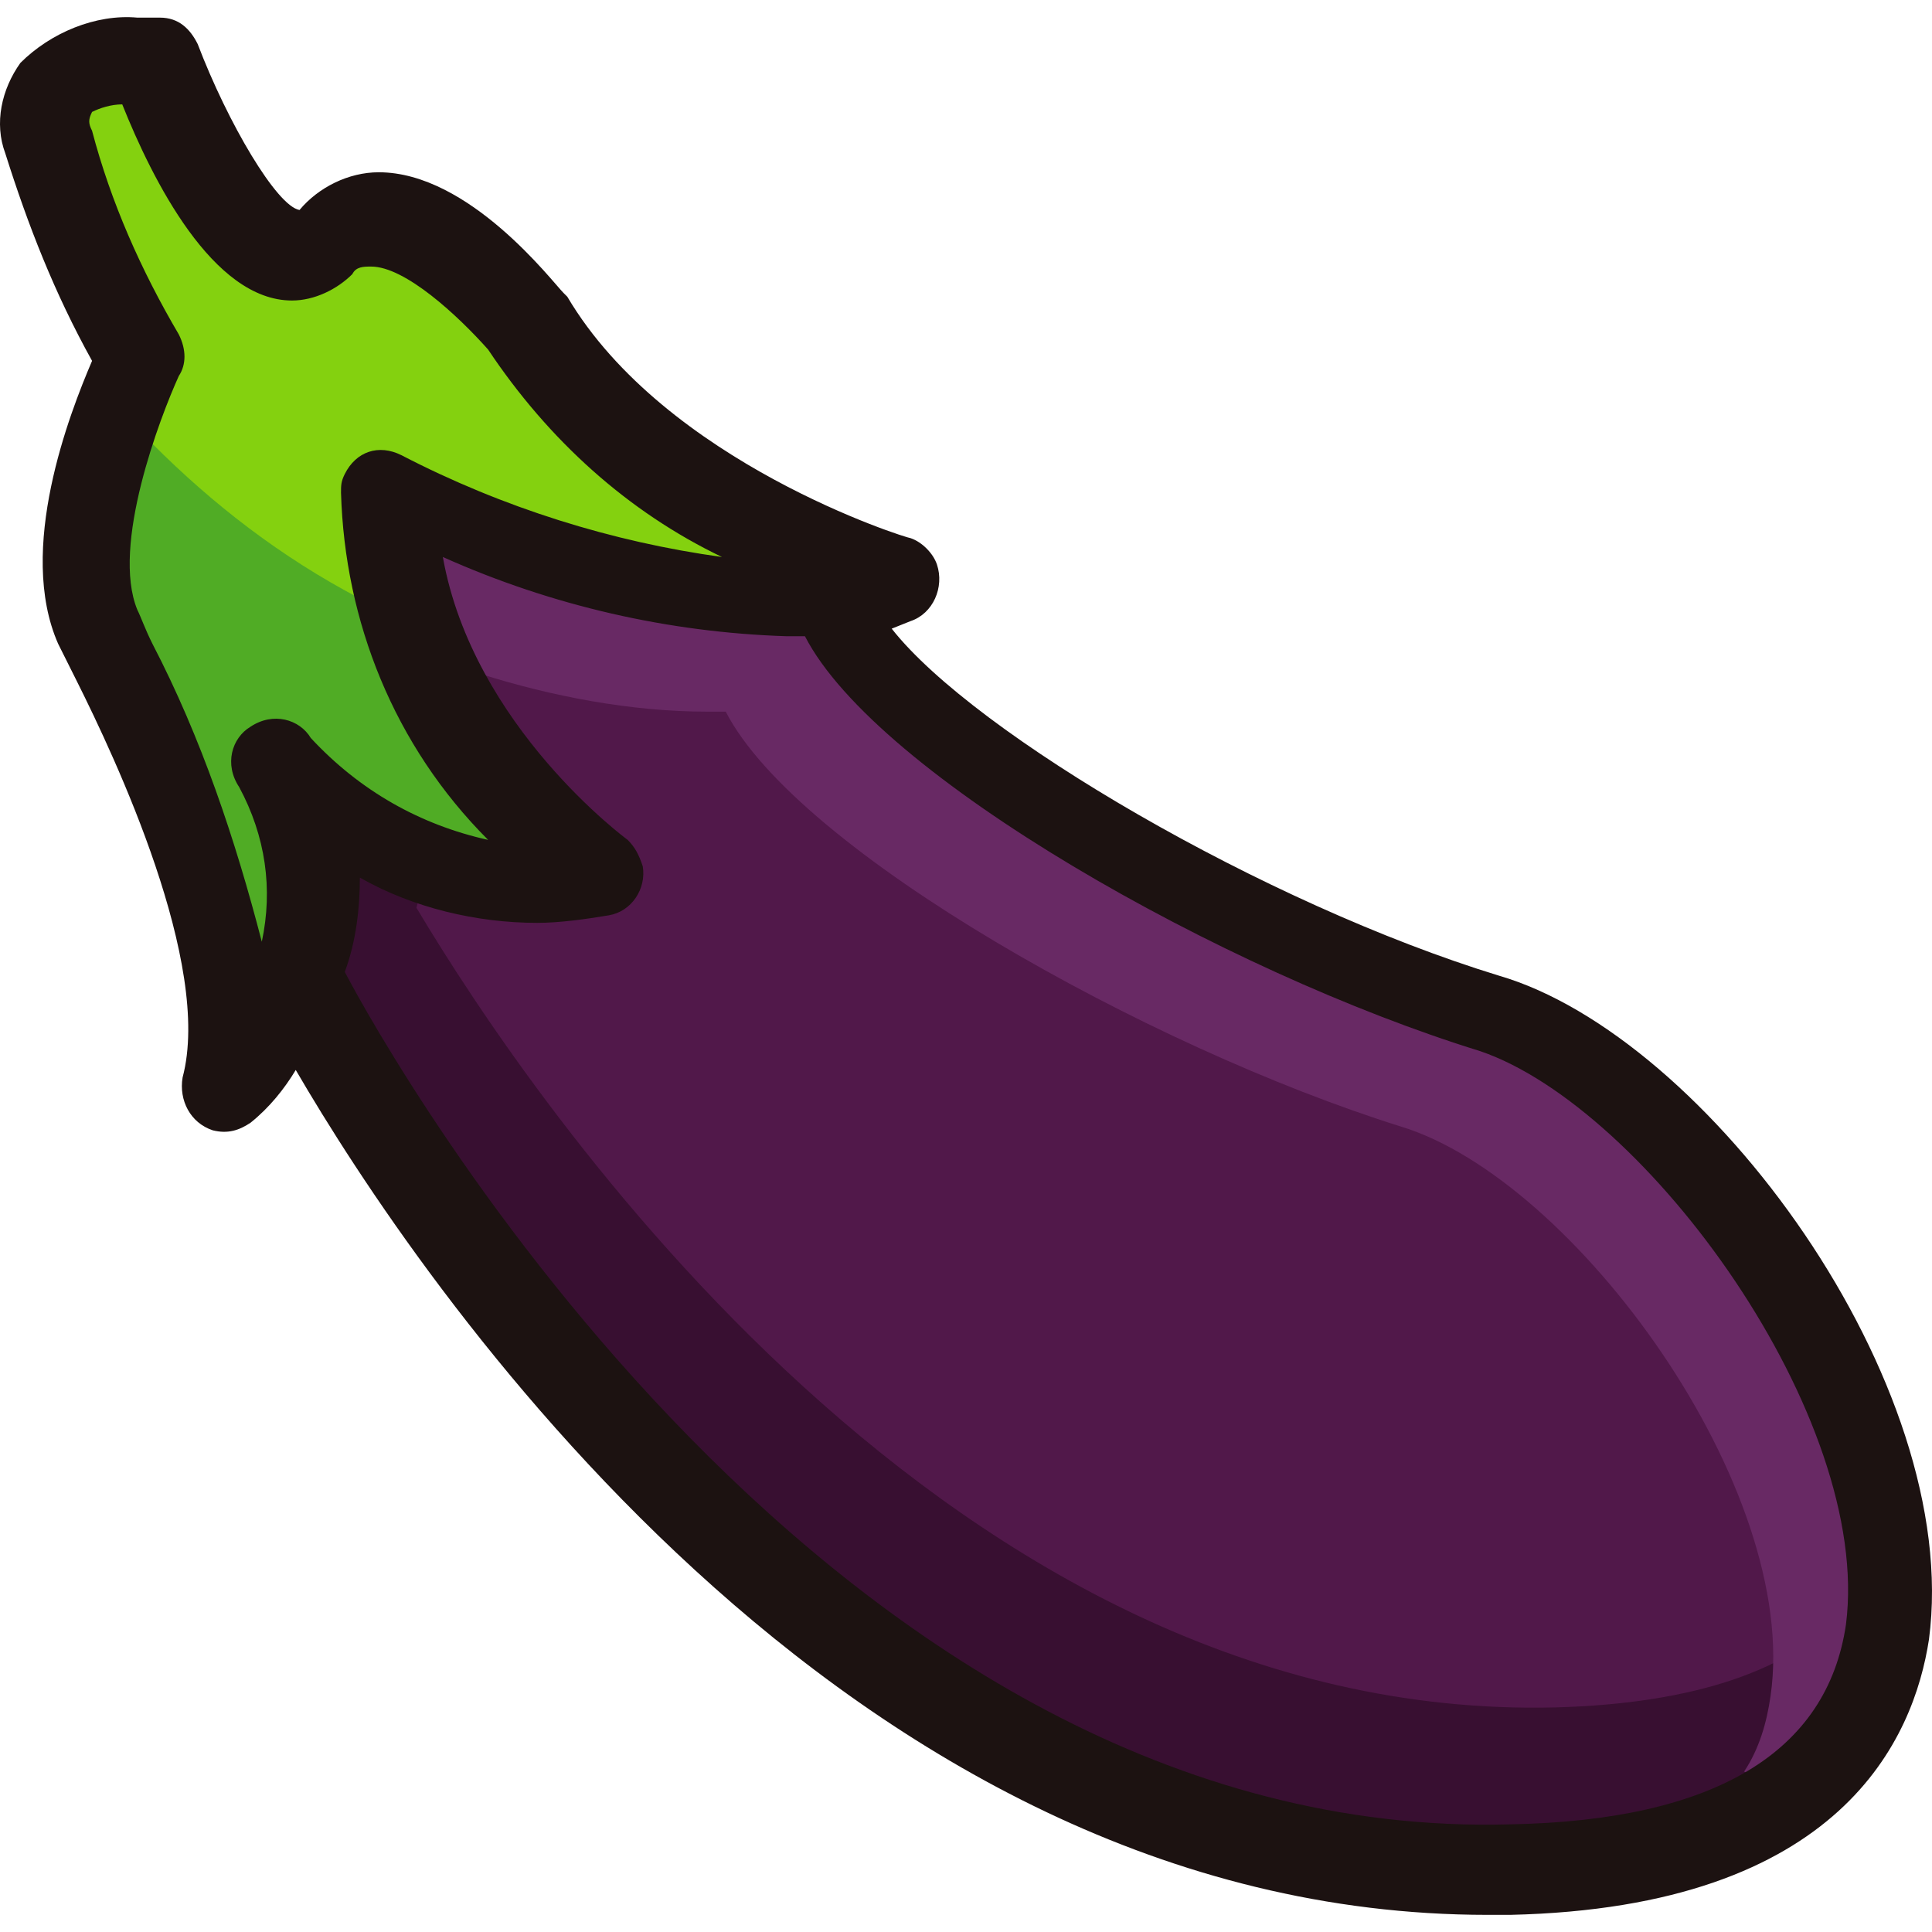
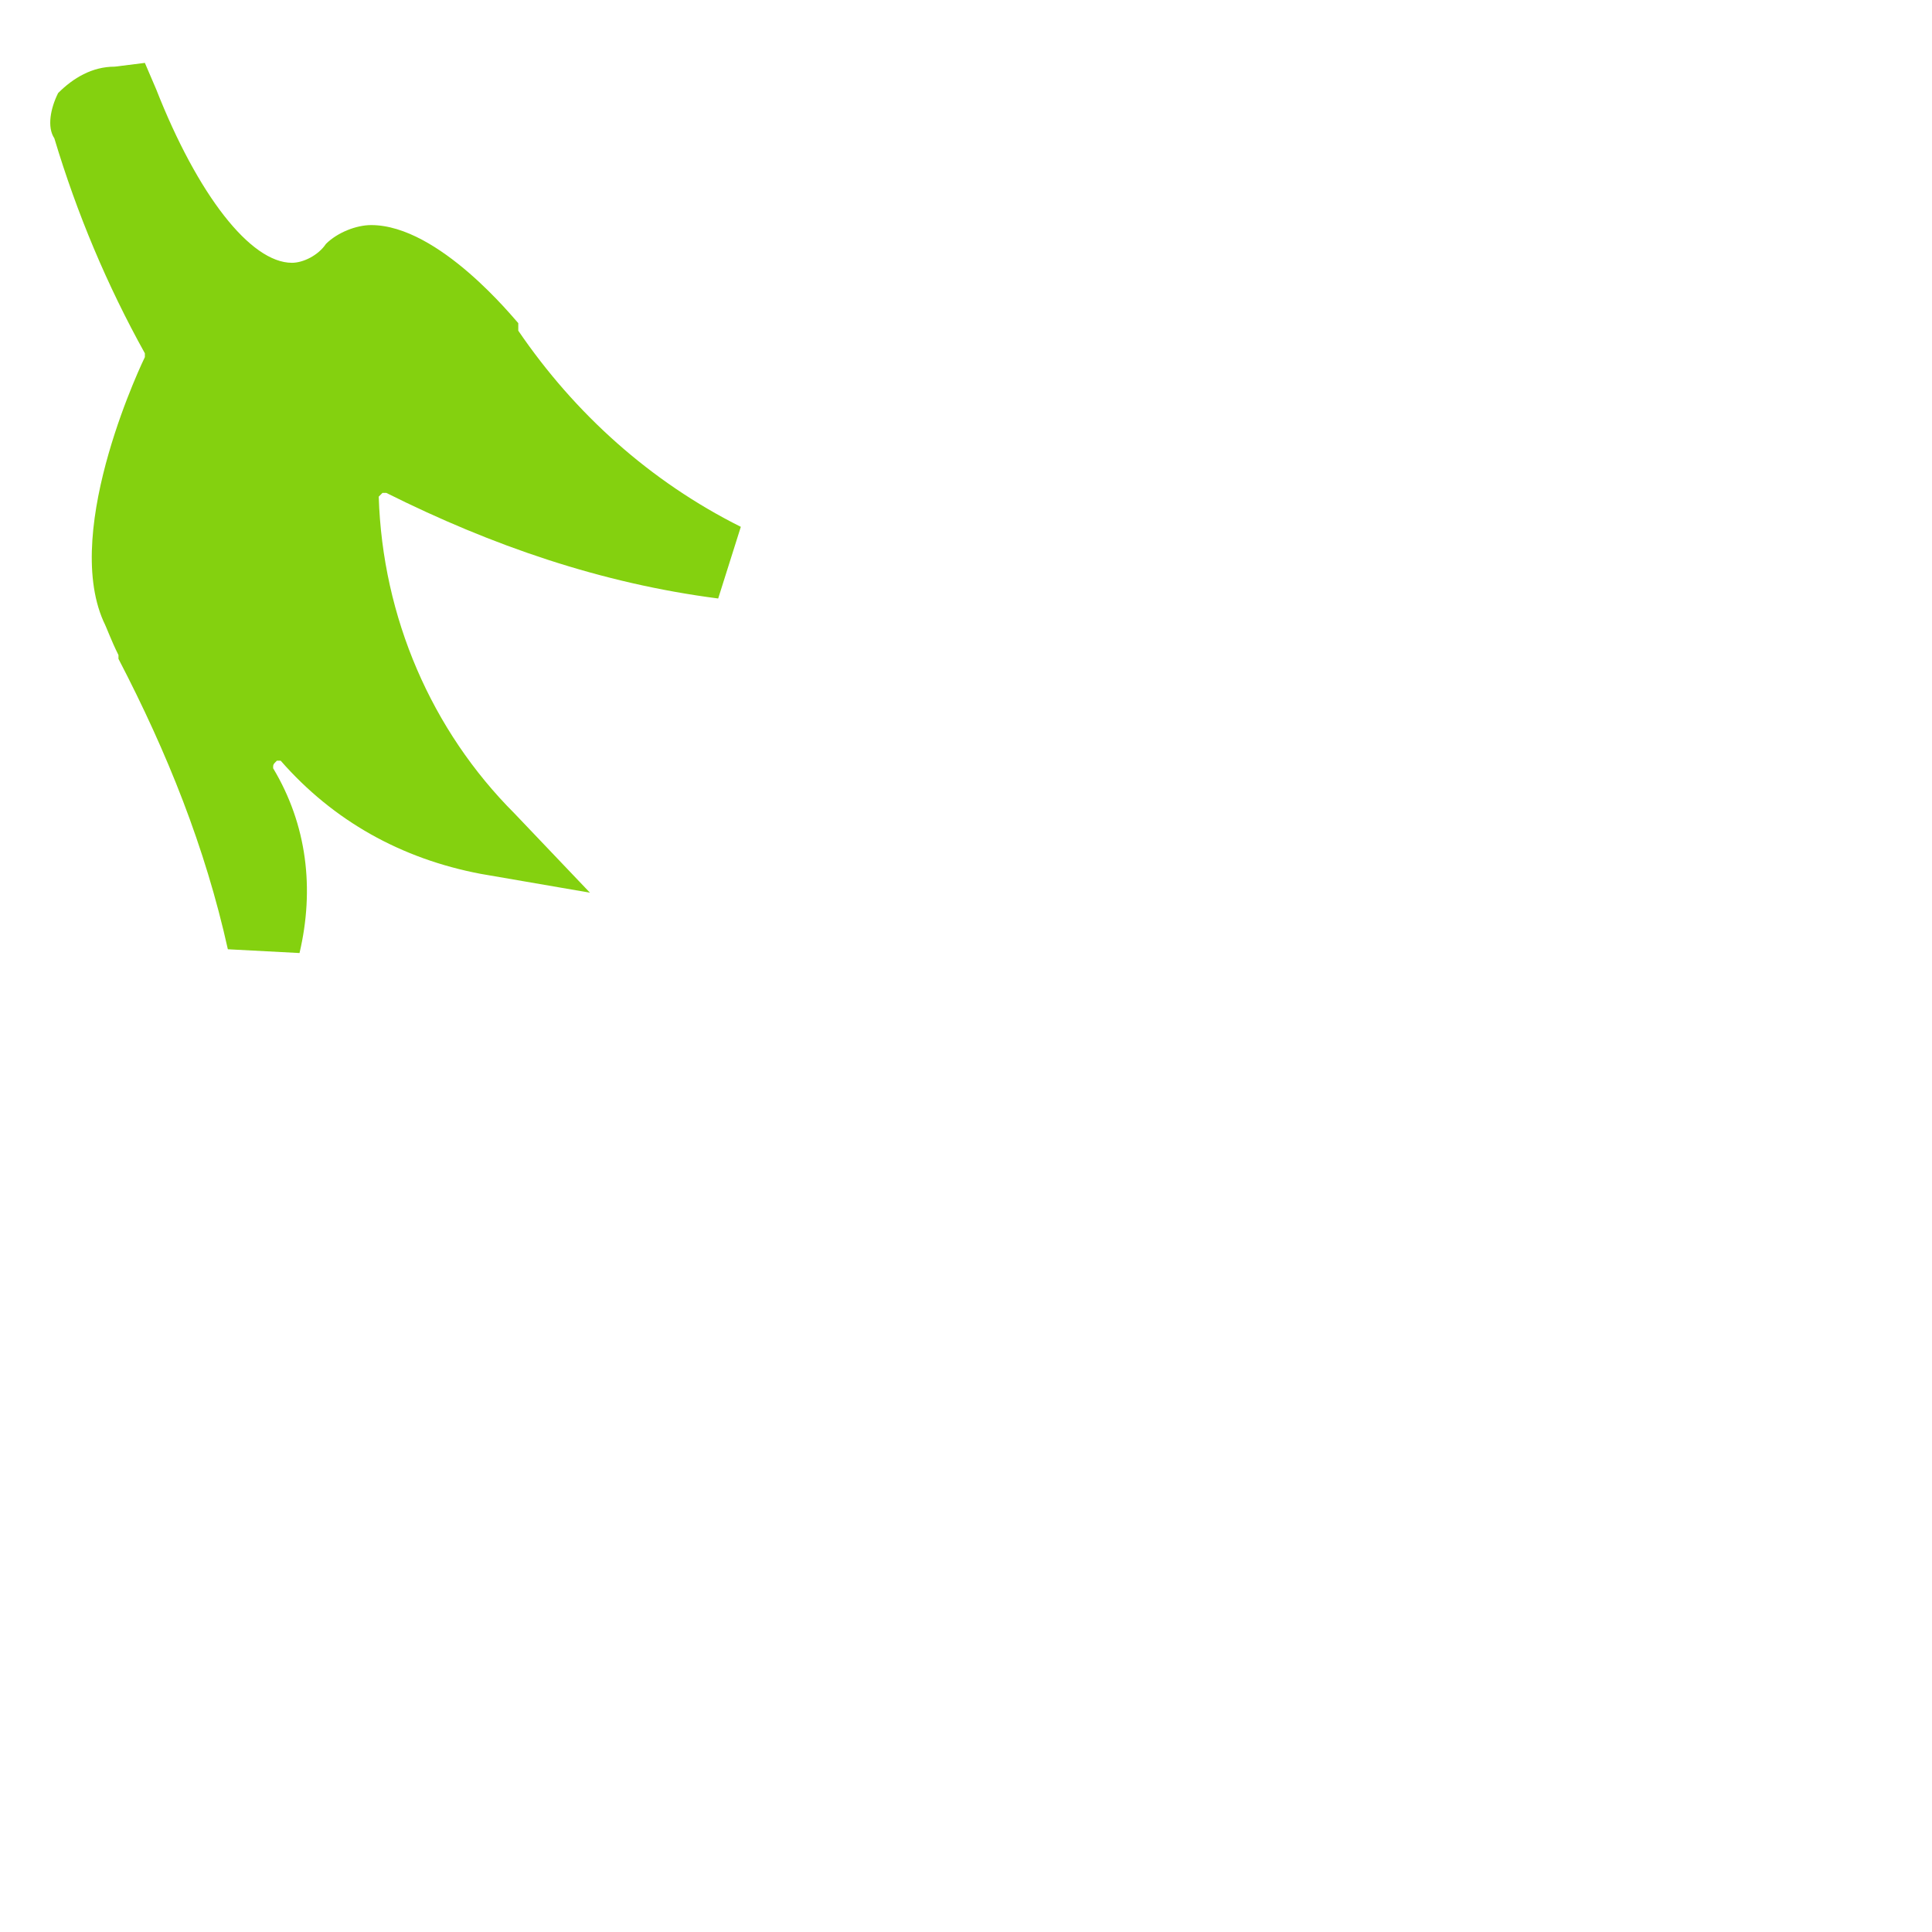
<svg xmlns="http://www.w3.org/2000/svg" version="1.1" id="Capa_1" x="0px" y="0px" viewBox="0 0 409.774 409.774" style="enable-background:new 0 0 409.774 409.774;" xml:space="preserve">
  <path style="fill:#84D10F;" d="M48.328,201.338c-4.8-21.6-12.8-41.6-23.2-61.6v-0.8c-1.6-3.2-2.4-5.6-3.2-7.2c-8.8-20,8.8-56,8.8-56 v-0.8c-8-14.4-14.4-29.6-19.2-45.6c-1.6-2.4-0.8-6.4,0.8-9.6c3.2-3.2,7.2-5.6,12-5.6l6.4-0.8l2.4,5.6c8.8,22.4,20,36.8,28.8,36.8 c2.4,0,5.6-1.6,7.2-4c2.4-2.4,6.4-4,9.6-4c14.4,0,30.4,20,31.2,20.8v0.8v0.8c12,17.6,28,32,47.2,41.6l-4.8,15.2 c-24.8-3.2-48-11.2-70.4-22.4h-0.8l-0.8,0.8c0.8,25.6,11.2,49.6,28.8,67.2l16,16.8l-23.2-4c-16.8-3.2-31.2-11.2-42.4-24h-0.8 c-0.8,0.8-0.8,0.8-0.8,1.6c7.2,12,8.8,25.6,5.6,39.2L48.328,201.338z" />
-   <path style="fill:#50AC25;" d="M32.328,94.138c-12.8,5.6-20,19.2-16.8,32.8c0.8,1.6,8,19.2,9.6,22.4c9.6,22.4,17.6,45.6,22.4,69.6 c21.6-11.2,7.2-28,24-37.6c10.4-5.6,24.8-2.4,46.4,1.6c-10.4-11.2-22.4-47.2-41.6-56C59.528,118.138,45.128,106.938,32.328,94.138z" />
-   <path style="fill:#51184A;" d="M315.528,395.738c-145.6,0-240-166.4-249.6-184.8l-1.6-3.2l0.8-3.2c1.6-5.6,2.4-11.2,2.4-17.6 l-0.8-14.4l12,7.2c10.4,5.6,21.6,8.8,33.6,8.8c4.8,0,8.8-0.8,13.6-1.6c0.8,0,0.8,0,0.8-0.8s0-0.8,0-0.8s-35.2-24.8-42.4-64.8 l-3.2-14.4l13.6,5.6c22.4,9.6,45.6,15.2,69.6,16.8h2.4h6.4l2.4,4.8c12.8,24.8,81.6,66.4,138.4,84c40,12,90.4,80.8,84,129.6 c-3.2,21.6-19.2,48-79.2,49.6h-3.2V395.738z" />
-   <path style="fill:#380F31;" d="M329.928,362.138c-128,3.2-216.8-128-241.6-169.6c4-14.4-16-12-20-14.4c-2.4,12-5.6,24-9.6,36 c9.6,18.4,120,187.2,264,184c43.2-0.8,82.4-23.2,68.8-52.8c0-1.6,0-2.4,0-4C380.328,354.138,359.528,361.338,329.928,362.138z" />
-   <path style="fill:#682964;" d="M321.128,214.938c-54.4-16.8-132-56.8-147.2-86.4h-4c-28-1.6-56-8-82.4-19.2c1.6,8.8,0,36,14.4,33.6 c15.2,4.8,32,8,48,8h4c15.2,29.6,89.6,71.2,143.2,88c36.8,11.2,84.8,76.8,78.4,120.8c-0.8,5.6-2.4,11.2-5.6,16 c11.2,6.4,34.4-11.2,36-24.8C412.328,307.738,357.928,226.138,321.128,214.938z" />
-   <path style="fill:#1C1211;" d="M317.928,206.938c-49.6-15.2-111.2-51.2-128.8-73.6l4-1.6c4.8-1.6,7.2-7.2,5.6-12 c-0.8-2.4-3.2-4.8-5.6-5.6c-0.8,0-52-16-72.8-51.2l-0.8-0.8c-2.4-2.4-20-25.6-39.2-25.6c-6.4,0-12.8,3.2-16.8,8 c-4.8-0.8-15.2-18.4-21.6-35.2c-1.6-3.2-4-5.6-8-5.6h-4.8c-8.8-0.8-18.4,3.2-24.8,9.6c-4,5.6-5.6,12.8-3.2,19.2 c4.8,15.2,10.4,29.6,18.4,44c-4.8,11.2-16,40-7.2,60c0.8,1.6,2.4,4.8,4,8c8,16,28.8,60,22.4,84c-0.8,4.8,1.6,9.6,6.4,11.2 c3.2,0.8,5.6,0,8-1.6c4-3.2,7.2-7.2,9.6-11.2c25.6,44,116,179.2,252.8,179.2h4.8c70.4-1.6,85.6-37.6,88.8-58.4 C416.328,293.338,361.928,219.738,317.928,206.938z M65.928,156.538c-2.4-4-8-5.6-12.8-2.4c-4,2.4-5.6,8-2.4,12.8 c5.6,10.4,7.2,21.6,4.8,32.8c-5.6-21.6-12.8-43.2-23.2-63.2c-1.6-3.2-2.4-5.6-3.2-7.2c-5.6-13.6,4.8-40.8,8.8-49.6 c1.6-2.4,1.6-5.6,0-8.8c-8-13.6-14.4-28-18.4-43.2c-0.8-1.6-0.8-2.4,0-4c1.6-0.8,4-1.6,6.4-1.6c6.4,16,19.2,41.6,36,41.6l0,0 c4.8,0,9.6-2.4,12.8-5.6c0.8-1.6,2.4-1.6,4-1.6c7.2,0,18.4,10.4,24.8,17.6c12.8,19.2,29.6,34.4,49.6,44c-23.2-3.2-46.4-10.4-68-21.6 c-4.8-2.4-9.6-0.8-12,4c-0.8,1.6-0.8,2.4-0.8,4c0.8,27.2,11.2,53.6,31.2,73.6C89.128,174.938,76.328,167.738,65.928,156.538z M391.528,344.538c-4,27.2-28,41.6-71.2,42.4c-144,4-237.6-162.4-247.2-180.8c2.4-6.4,3.2-13.6,3.2-20c11.2,6.4,24.8,9.6,37.6,9.6 c4.8,0,10.4-0.8,15.2-1.6c4.8-0.8,8-5.6,7.2-10.4c-0.8-2.4-1.6-4-3.2-5.6c0,0-32.8-24-39.2-60c23.2,10.4,48,16,72.8,16.8h4 c15.2,29.6,88.8,71.2,143.2,88C349.128,234.938,397.128,300.538,391.528,344.538L391.528,344.538z" />
  <g> </g>
  <g> </g>
  <g> </g>
  <g> </g>
  <g> </g>
  <g> </g>
  <g> </g>
  <g> </g>
  <g> </g>
  <g> </g>
  <g> </g>
  <g> </g>
  <g> </g>
  <g> </g>
  <g> </g>
</svg>